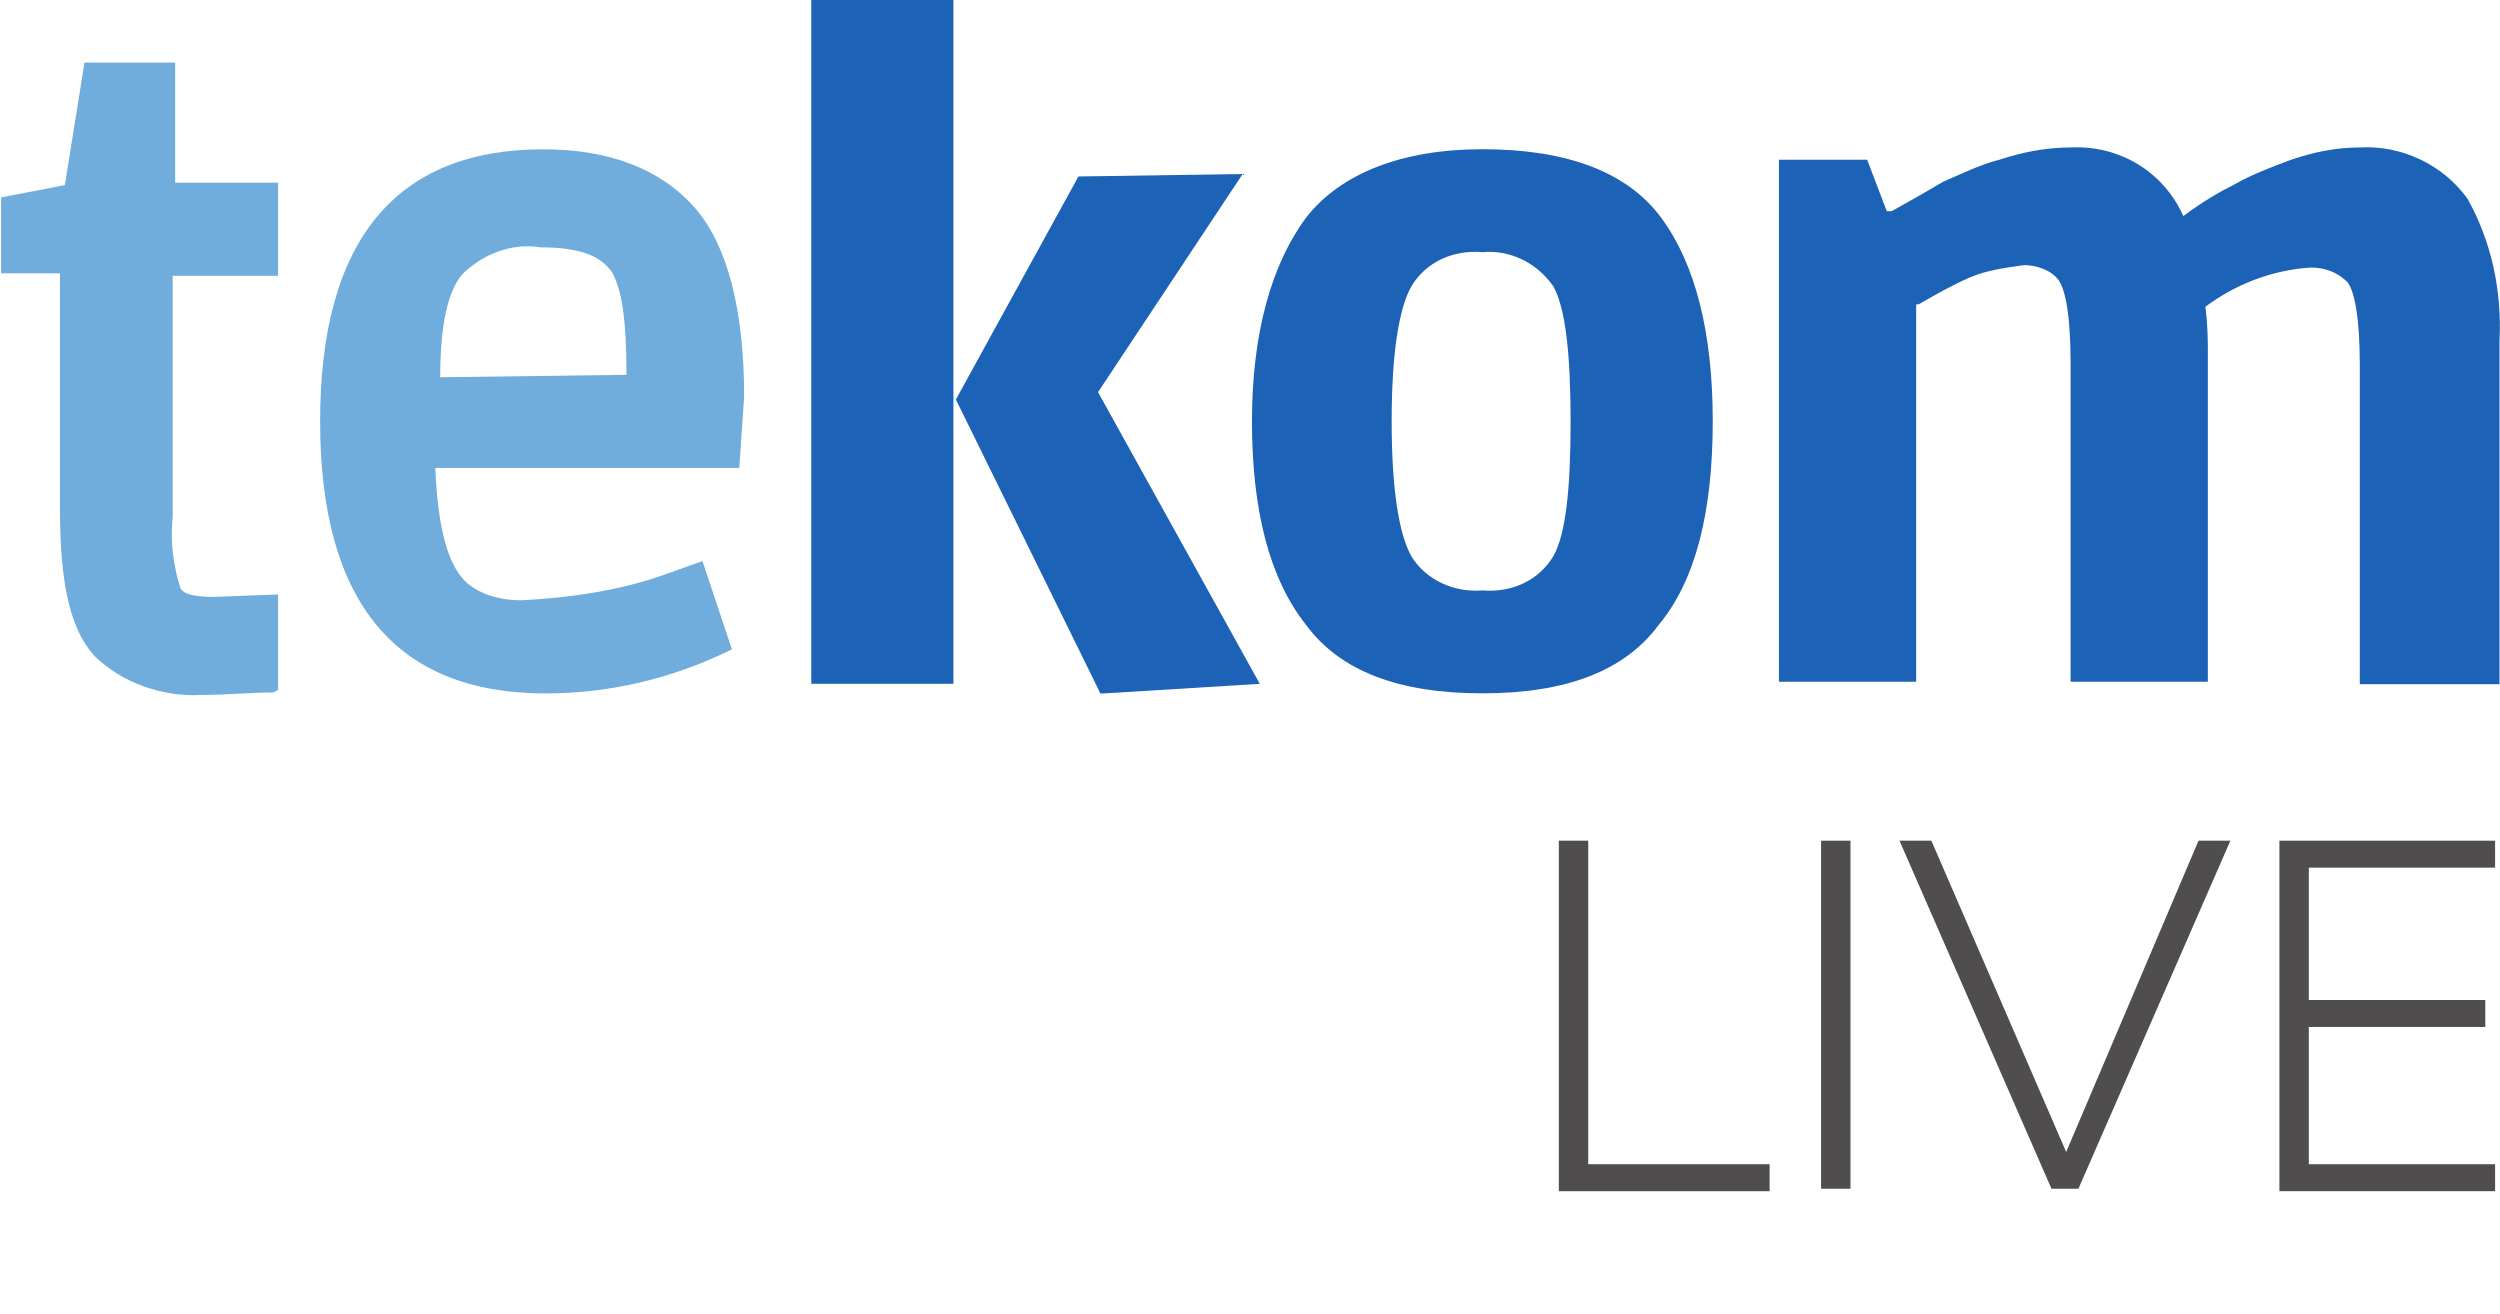
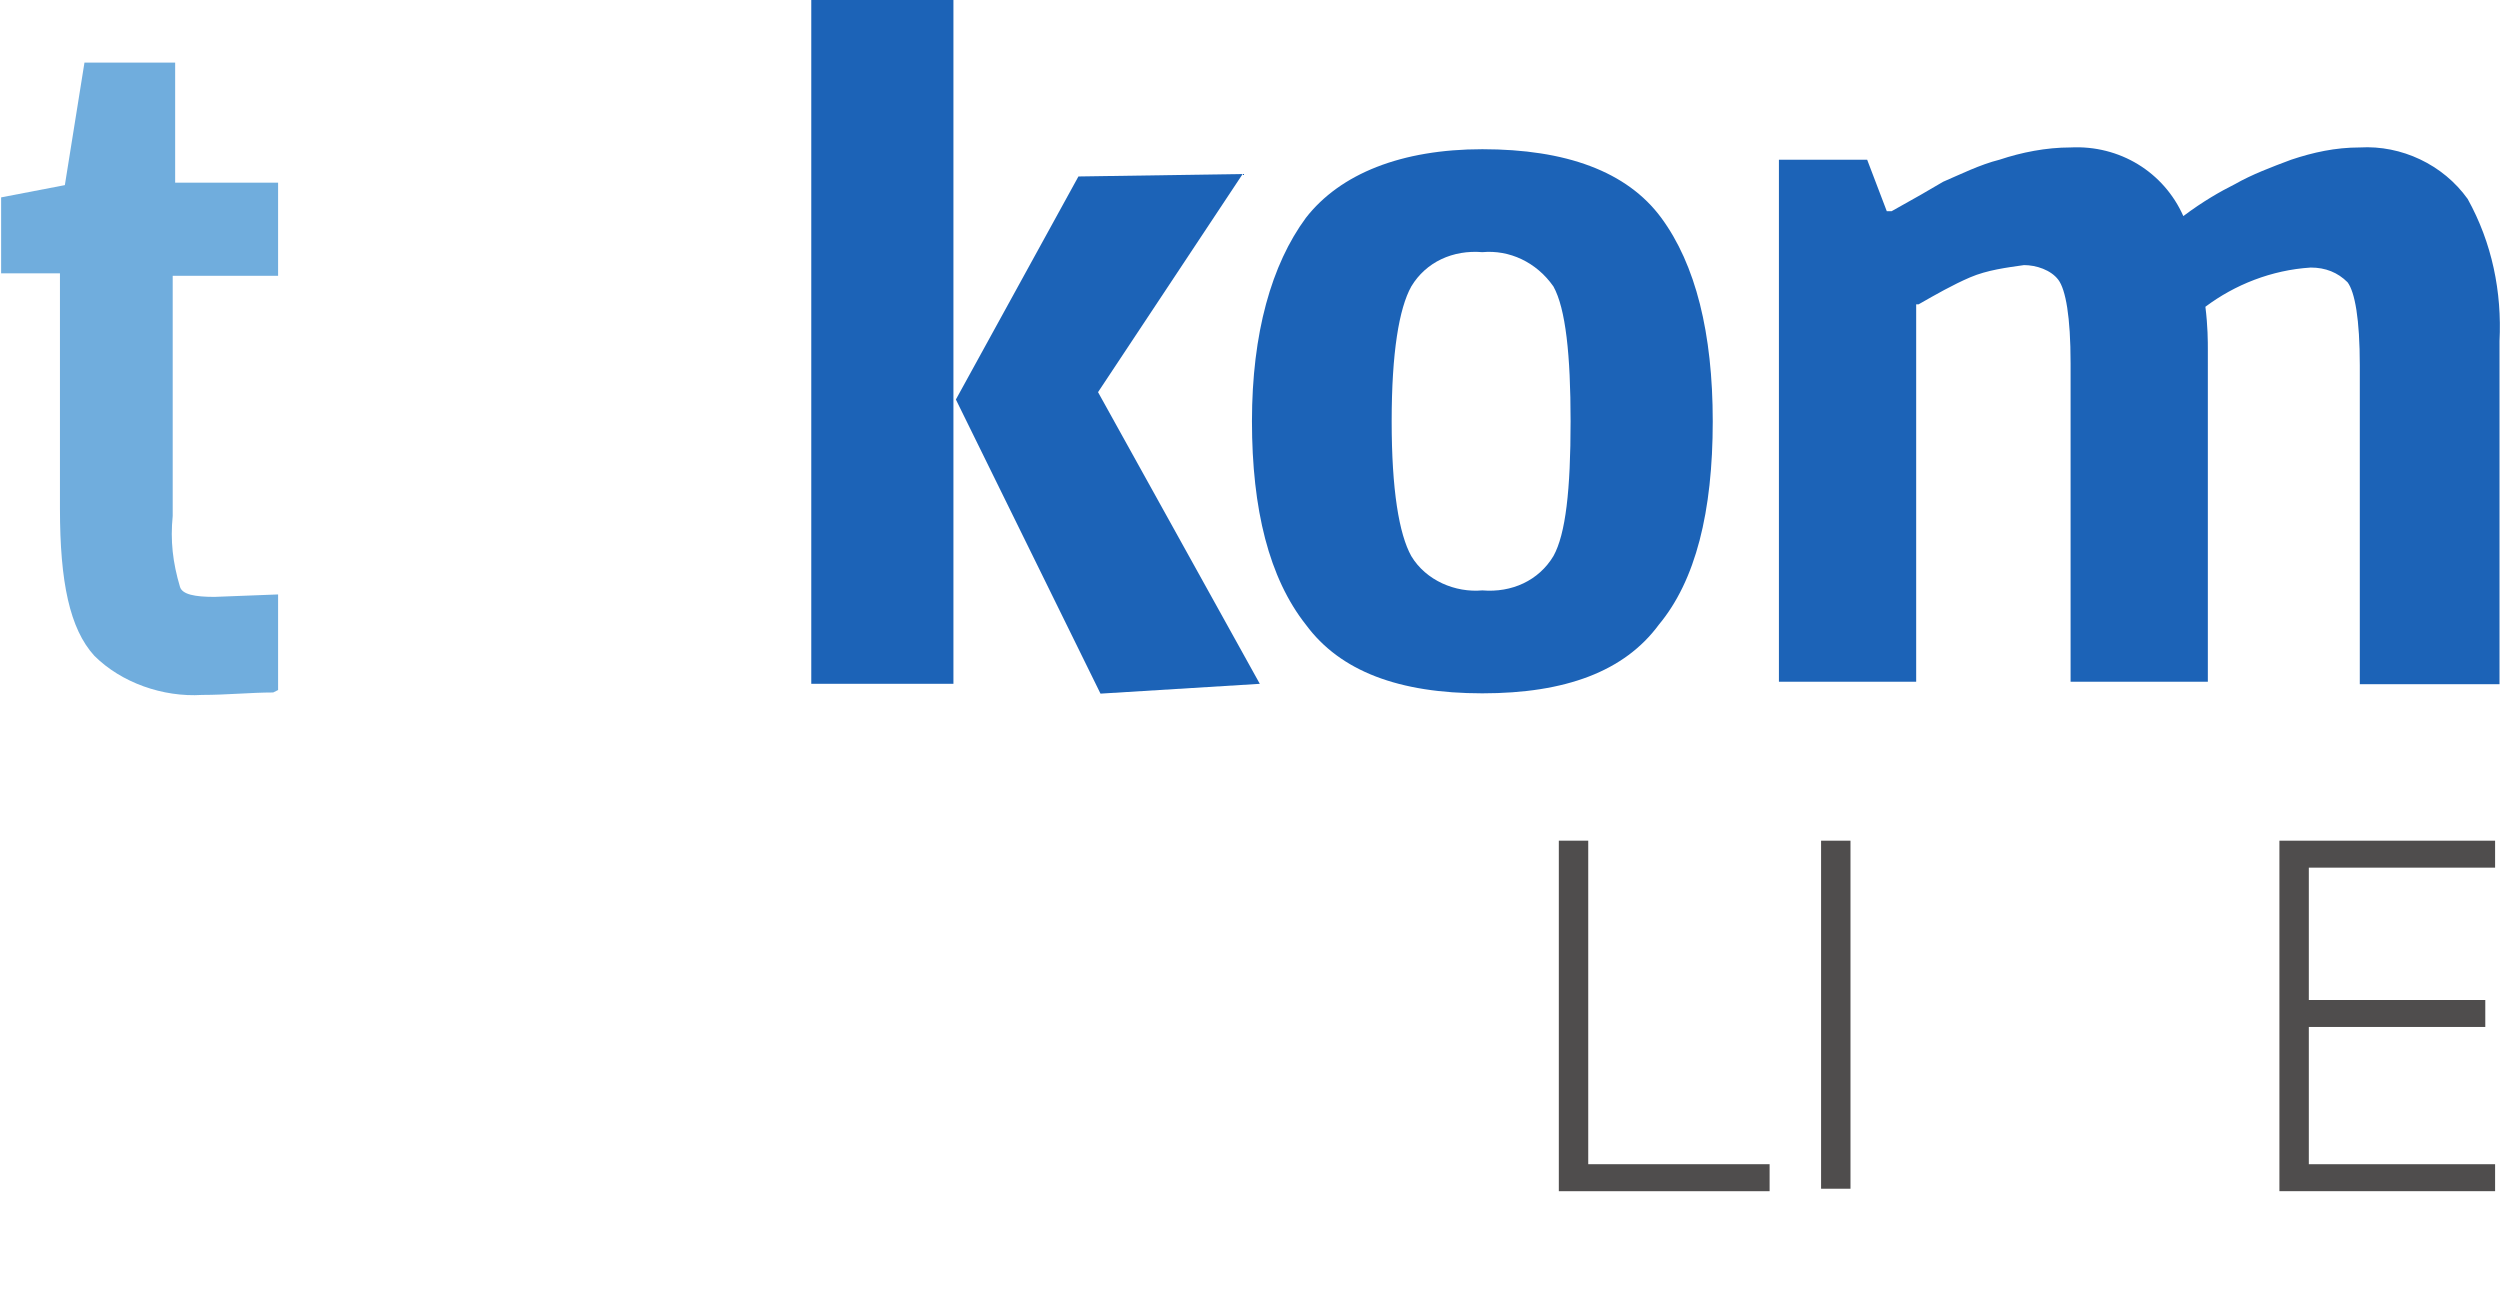
<svg xmlns="http://www.w3.org/2000/svg" version="1.1" id="Ebene_1" x="0px" y="0px" viewBox="0 0 102 53.6" style="enable-background:new 0 0 102 53.6;" xml:space="preserve">
  <style type="text/css">
	.st0{fill:#1C63B7;}
	.st1{fill:#70ADDD;}
	.st2{enable-background:new    ;}
	.st3{fill:#4F4D4D;}
</style>
  <g>
    <g transform="translate(86.68 6.088)">
      <path class="st0" d="M-16.8,11.1c0-3.6-0.7-6.4-2.1-8.3S-22.8,0-26.2,0C-29.5,0-32,1-33.4,2.8c-1.4,1.9-2.2,4.7-2.2,8.3    c0,3.6,0.7,6.4,2.2,8.3c1.4,1.9,3.8,2.8,7.2,2.8c3.4,0,5.8-0.9,7.2-2.8C-17.5,17.6-16.8,14.8-16.8,11.1 M-22.6,11.1    c0,2.8-0.2,4.6-0.7,5.5c-0.6,1-1.7,1.5-2.9,1.4c-1.1,0.1-2.3-0.4-2.9-1.4c-0.5-0.9-0.8-2.7-0.8-5.5s0.3-4.6,0.8-5.5    c0.6-1,1.7-1.5,2.9-1.4c1.1-0.1,2.2,0.4,2.9,1.4C-22.8,6.5-22.6,8.4-22.6,11.1" />
    </g>
    <g transform="translate(108.18 6.016)">
      <path class="st0" d="M-29.9,6.4c0.7-0.4,1.4-0.8,2.1-1.1c0.7-0.3,1.5-0.4,2.2-0.5c0.5,0,1.1,0.2,1.4,0.6c0.3,0.4,0.5,1.5,0.5,3.4    v13h5.6V8.3c0-0.4,0-1-0.1-1.8c1.2-0.9,2.7-1.5,4.3-1.6c0.6,0,1.1,0.2,1.5,0.6c0.3,0.4,0.5,1.5,0.5,3.4v13h5.7v-14    c0.1-2-0.3-4-1.3-5.8c-1-1.4-2.7-2.2-4.4-2.1c-1,0-1.9,0.2-2.8,0.5c-0.8,0.3-1.6,0.6-2.3,1c-0.6,0.3-1.3,0.7-2.1,1.3    C-19.9,1-21.7-0.1-23.7,0c-1,0-2,0.2-2.9,0.5c-0.8,0.2-1.6,0.6-2.3,0.9c-0.5,0.3-1.2,0.7-2.1,1.2h-0.2L-32,0.5h-3.6v21.3h5.6V6.4z    " />
    </g>
  </g>
  <path class="st0" d="M33.1,27.9h5.8V0h-5.8V27.9z M44,7.2L39,16.3l5.9,12l6.5-0.4L44.8,16l5.9-8.9L44,7.2z" />
  <g transform="translate(35.546 2.453)">
    <g transform="translate(0)">
      <path class="st1" d="M-27.3,25.9c-1.6,0.1-3.3-0.5-4.4-1.6c-1-1.1-1.4-3-1.4-6V8.7h-2.4V5.6l2.6-0.5l0.8-5h3.7v4.9h4.2v3.8h-4.3    v9.8c-0.1,1,0,1.9,0.3,2.9c0.1,0.3,0.6,0.4,1.4,0.4l2.6-0.1v3.9l-0.2,0.1C-25.3,25.8-26.3,25.9-27.3,25.9" />
    </g>
    <g transform="translate(13.115 3.639)">
-       <path class="st1" d="M-30.7,9.3c0-2.1,0.3-3.5,0.9-4.2c0.8-0.8,2-1.3,3.2-1.1c1.5,0,2.4,0.3,2.9,1c0.4,0.7,0.6,1.9,0.6,4.2    L-30.7,9.3z M-18.3,10.1c0-3.6-0.7-6.2-2-7.7C-21.7,0.8-23.8,0-26.5,0c-6,0-9.1,3.7-9.1,11.1s3.1,11.1,9.2,11.1    c2.6,0,5.1-0.6,7.4-1.7l0.2-0.1l-1.2-3.6l-1.4,0.5c-1.9,0.7-4,1-6,1.1c-0.8,0-1.6-0.2-2.2-0.7c-0.8-0.7-1.2-2.3-1.3-4.7h12.4    L-18.3,10.1z" />
-     </g>
+       </g>
  </g>
  <g class="st2">
    <path class="st3" d="M63.6,48.6V34.3h1.2v13.2h7.4v1.1H63.6z" />
    <path class="st3" d="M74.3,48.6V34.3h1.2v14.2H74.3z" />
-     <path class="st3" d="M89.7,34.3H91l-6.2,14.2h-1.1l-6.2-14.2h1.3L84.3,47L89.7,34.3z" />
    <path class="st3" d="M93,48.6V34.3h8.8v1.1h-7.6v5.4h7.2v1.1h-7.2v5.6h7.6v1.1H93z" />
  </g>
</svg>